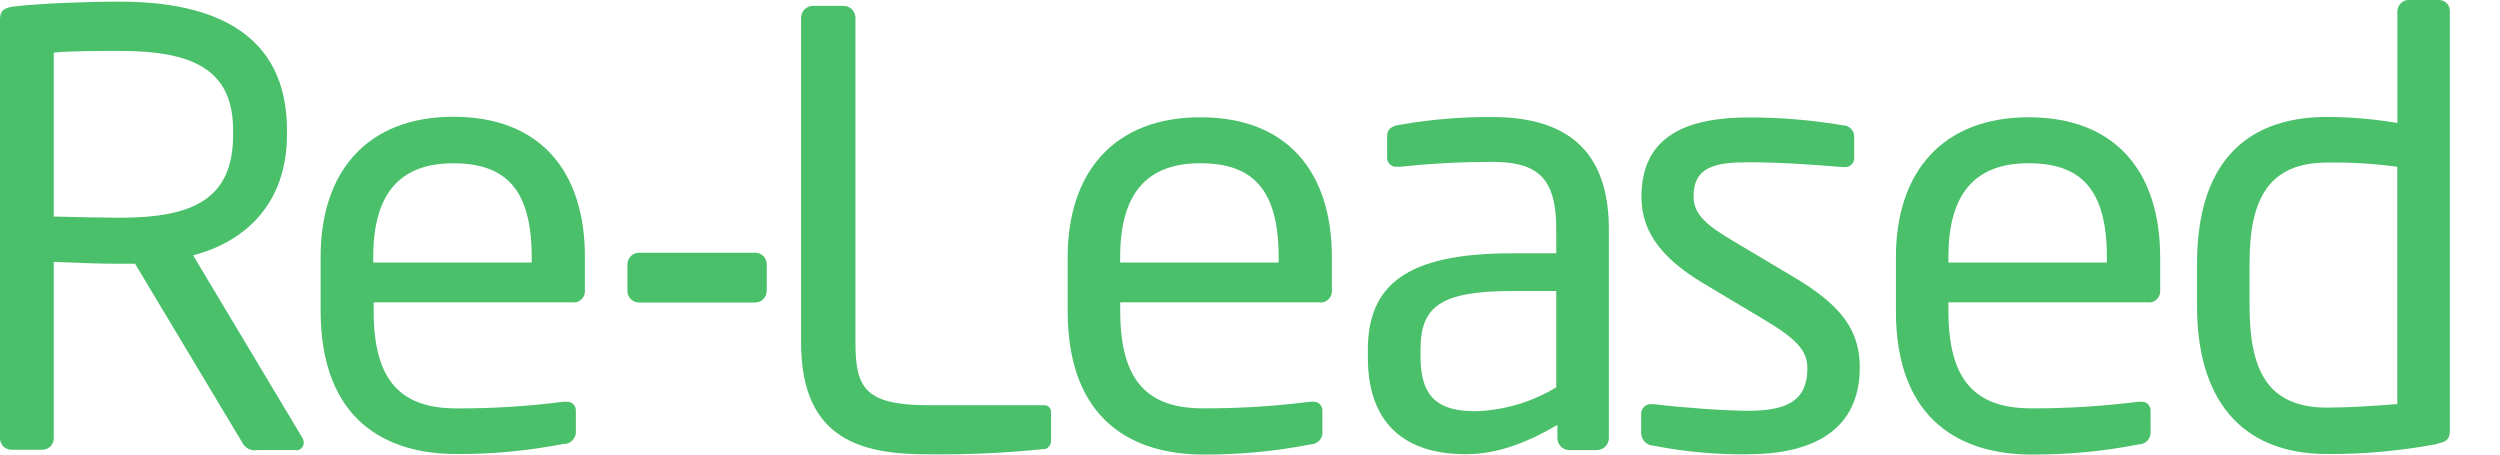
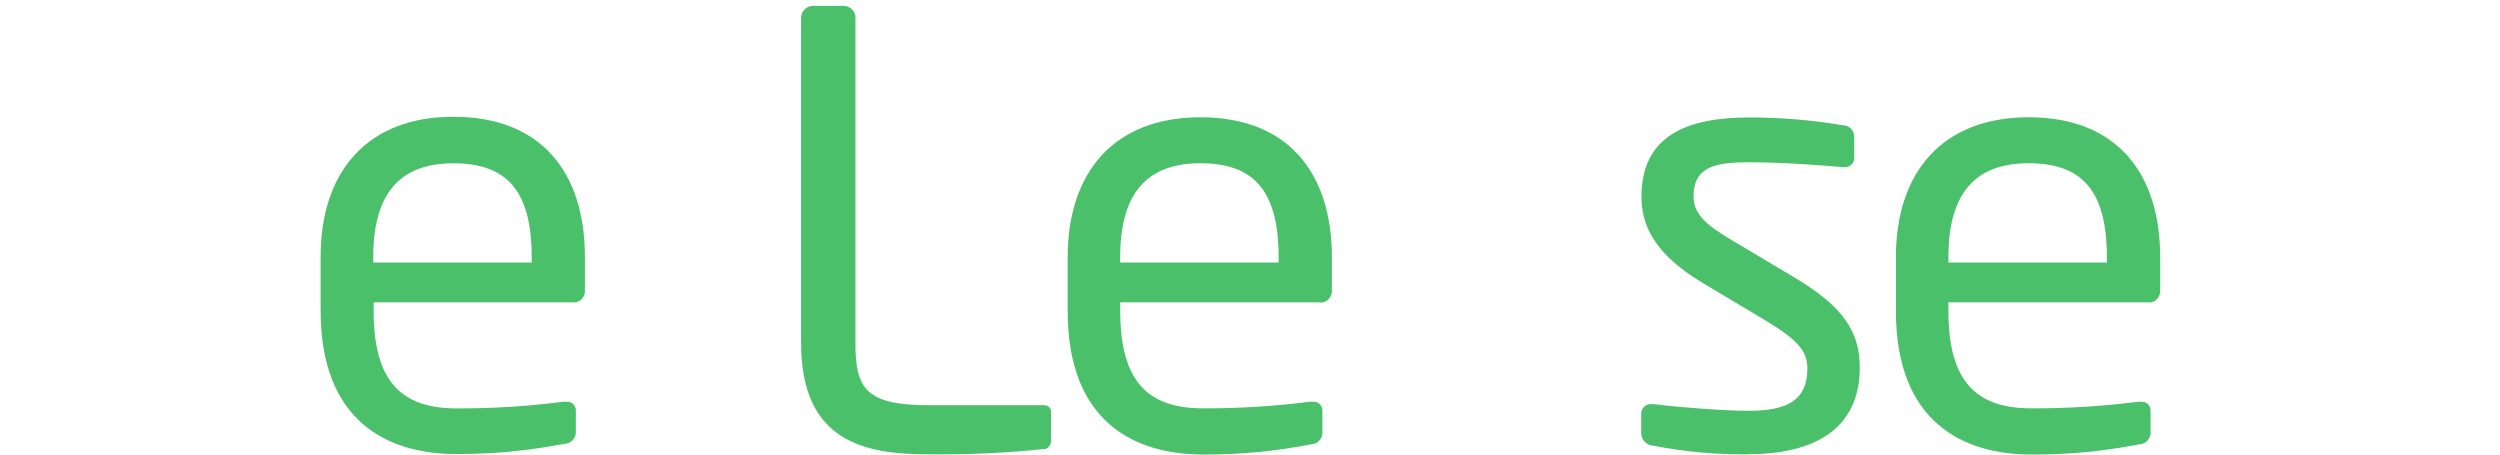
<svg xmlns="http://www.w3.org/2000/svg" width="44" height="8" viewBox="0 0 44 8" fill="none">
-   <path d="M13.494 5.131C13.491 5.185 13.467 5.235 13.427 5.272C13.387 5.308 13.335 5.327 13.281 5.324H11.256C11.202 5.327 11.149 5.308 11.11 5.272C11.07 5.235 11.046 5.185 11.043 5.131V4.642C11.046 4.588 11.07 4.537 11.11 4.501C11.149 4.465 11.202 4.446 11.256 4.448H13.282C13.336 4.446 13.389 4.465 13.429 4.501C13.469 4.537 13.492 4.588 13.495 4.642V5.131" fill="#4AC06B" />
-   <path d="M5.208 7.921H4.535C4.48 7.933 4.424 7.925 4.374 7.9C4.325 7.875 4.285 7.834 4.261 7.784L2.377 4.642H2.104C1.756 4.642 1.5 4.631 0.946 4.61V7.704C0.948 7.757 0.93 7.809 0.895 7.849C0.859 7.888 0.81 7.912 0.757 7.915H0.189C0.136 7.912 0.086 7.888 0.051 7.849C0.016 7.809 -0.003 7.757 0 7.704V0.344C0 0.193 0.064 0.135 0.252 0.113C0.705 0.061 1.494 0.029 2.105 0.029C3.766 0.029 5.051 0.586 5.051 2.294V2.368C5.051 3.547 4.357 4.242 3.399 4.494L5.314 7.693C5.334 7.721 5.345 7.754 5.346 7.789C5.346 7.807 5.343 7.825 5.336 7.842C5.33 7.859 5.32 7.874 5.307 7.887C5.294 7.9 5.279 7.91 5.262 7.917C5.245 7.924 5.226 7.927 5.208 7.926M4.103 2.295C4.103 1.238 3.419 0.896 2.104 0.896C1.778 0.896 1.198 0.896 0.946 0.927V3.811C1.409 3.822 1.861 3.832 2.104 3.832C3.398 3.832 4.103 3.506 4.103 2.369V2.295Z" fill="#4AC06B" />
  <path d="M10.101 5.321H6.576V5.472C6.576 6.724 7.072 7.188 8.039 7.188C8.666 7.19 9.292 7.151 9.913 7.071H9.966C9.987 7.069 10.009 7.071 10.03 7.077C10.05 7.084 10.069 7.094 10.085 7.109C10.101 7.123 10.114 7.14 10.122 7.16C10.131 7.18 10.135 7.201 10.135 7.222V7.58C10.138 7.61 10.135 7.641 10.125 7.669C10.115 7.698 10.1 7.724 10.079 7.746C10.058 7.768 10.033 7.786 10.005 7.797C9.977 7.809 9.947 7.814 9.916 7.813C9.296 7.934 8.664 7.994 8.032 7.991C6.824 7.991 5.643 7.422 5.643 5.465V4.518C5.643 3.008 6.475 2.055 7.979 2.055C9.516 2.055 10.294 3.023 10.294 4.518V5.095C10.298 5.123 10.295 5.152 10.287 5.18C10.279 5.208 10.265 5.233 10.246 5.255C10.227 5.277 10.204 5.295 10.178 5.307C10.152 5.319 10.123 5.325 10.095 5.326M9.358 4.526C9.358 3.337 8.905 2.874 7.979 2.874C7.053 2.874 6.569 3.388 6.569 4.526V4.621H9.358V4.526Z" fill="#4AC06B" />
  <path d="M18.392 7.901C17.71 7.973 17.025 8.004 16.34 7.996C15.213 7.996 14.099 7.774 14.099 6.033V0.313C14.1 0.257 14.122 0.204 14.161 0.165C14.2 0.126 14.254 0.103 14.309 0.103H14.845C14.901 0.103 14.954 0.125 14.994 0.164C15.034 0.204 15.056 0.257 15.056 0.313V6.037C15.056 6.838 15.235 7.132 16.351 7.132H18.381C18.398 7.131 18.414 7.134 18.429 7.141C18.444 7.147 18.458 7.157 18.469 7.169C18.48 7.181 18.488 7.195 18.493 7.211C18.498 7.226 18.5 7.243 18.498 7.259V7.754C18.499 7.787 18.49 7.82 18.471 7.848C18.451 7.875 18.424 7.895 18.392 7.905" fill="#4AC06B" />
  <path d="M23.242 5.321H19.716V5.472C19.716 6.724 20.21 7.187 21.179 7.187C21.805 7.189 22.431 7.15 23.052 7.071H23.105C23.126 7.069 23.147 7.07 23.168 7.077C23.188 7.083 23.207 7.094 23.223 7.108C23.239 7.123 23.252 7.14 23.261 7.16C23.269 7.179 23.274 7.201 23.274 7.222V7.58C23.278 7.61 23.276 7.641 23.267 7.67C23.259 7.699 23.244 7.726 23.224 7.749C23.204 7.772 23.18 7.79 23.152 7.803C23.124 7.815 23.094 7.822 23.064 7.822C22.443 7.943 21.812 8.003 21.179 8C19.971 8 18.791 7.43 18.791 5.474V4.527C18.791 3.017 19.622 2.064 21.127 2.064C22.662 2.064 23.441 3.032 23.441 4.527V5.095C23.445 5.123 23.443 5.152 23.434 5.18C23.426 5.208 23.412 5.234 23.393 5.255C23.374 5.277 23.351 5.295 23.324 5.307C23.298 5.319 23.269 5.325 23.241 5.326M22.504 4.525C22.504 3.337 22.051 2.873 21.125 2.873C20.199 2.873 19.715 3.388 19.715 4.525V4.62H22.504V4.525Z" fill="#4AC06B" />
-   <path d="M28.104 7.922H27.62C27.564 7.921 27.511 7.899 27.471 7.859C27.432 7.819 27.41 7.766 27.41 7.71V7.479C26.904 7.774 26.378 7.994 25.79 7.994C24.896 7.994 24.074 7.604 24.074 6.289V6.162C24.074 5.025 24.737 4.458 26.611 4.458H27.39V4.038C27.39 3.154 27.088 2.849 26.264 2.849C25.726 2.849 25.189 2.877 24.654 2.934H24.601C24.577 2.938 24.552 2.937 24.529 2.931C24.505 2.924 24.483 2.912 24.465 2.896C24.447 2.88 24.433 2.859 24.424 2.837C24.415 2.814 24.411 2.789 24.413 2.765V2.396C24.413 2.28 24.486 2.218 24.633 2.197C25.171 2.102 25.717 2.056 26.264 2.06C27.727 2.06 28.316 2.797 28.316 4.038V7.71C28.316 7.766 28.294 7.819 28.254 7.859C28.215 7.899 28.162 7.921 28.106 7.922M27.39 5.122H26.611C25.338 5.122 25.001 5.406 25.001 6.153V6.28C25.001 7.035 25.359 7.237 25.969 7.237C26.471 7.223 26.961 7.077 27.39 6.816V5.122V5.122Z" fill="#4AC06B" />
  <path d="M30.766 7.996C30.209 8.002 29.652 7.952 29.105 7.845C29.049 7.843 28.995 7.821 28.954 7.782C28.913 7.743 28.889 7.69 28.885 7.633V7.265C28.887 7.242 28.894 7.221 28.905 7.201C28.916 7.181 28.93 7.164 28.948 7.15C28.965 7.136 28.985 7.126 29.007 7.119C29.029 7.113 29.051 7.111 29.073 7.114H29.116C29.62 7.177 30.389 7.23 30.768 7.23C31.452 7.23 31.81 7.05 31.81 6.483C31.81 6.167 31.621 5.966 31.02 5.608L29.963 4.977C29.321 4.588 28.889 4.135 28.889 3.467C28.889 2.372 29.711 2.067 30.793 2.067C31.343 2.067 31.892 2.113 32.435 2.205C32.462 2.205 32.489 2.211 32.513 2.221C32.538 2.232 32.56 2.248 32.579 2.267C32.598 2.287 32.612 2.31 32.622 2.335C32.631 2.361 32.635 2.388 32.634 2.415V2.762C32.637 2.786 32.634 2.811 32.627 2.833C32.618 2.856 32.605 2.877 32.588 2.894C32.571 2.912 32.55 2.925 32.527 2.933C32.504 2.94 32.48 2.943 32.456 2.94H32.415C32.047 2.908 31.373 2.856 30.784 2.856C30.195 2.856 29.806 2.93 29.806 3.46C29.806 3.775 30.047 3.976 30.532 4.258L31.574 4.879C32.448 5.395 32.732 5.847 32.732 6.469C32.732 7.543 31.942 7.994 30.769 7.994" fill="#4AC06B" />
  <path d="M37.817 5.321H34.292V5.472C34.292 6.724 34.788 7.187 35.755 7.187C36.382 7.189 37.008 7.15 37.629 7.071H37.682C37.703 7.069 37.725 7.071 37.745 7.077C37.765 7.084 37.784 7.095 37.8 7.109C37.816 7.123 37.828 7.141 37.837 7.16C37.846 7.18 37.85 7.201 37.85 7.222V7.58C37.854 7.61 37.852 7.641 37.843 7.67C37.835 7.699 37.82 7.726 37.8 7.749C37.78 7.772 37.756 7.79 37.728 7.803C37.7 7.815 37.67 7.822 37.64 7.822C37.02 7.943 36.389 8.003 35.757 8C34.549 8 33.368 7.43 33.368 5.474V4.527C33.368 3.017 34.199 2.064 35.704 2.064C37.241 2.064 38.019 3.032 38.019 4.527V5.095C38.023 5.123 38.02 5.152 38.012 5.18C38.004 5.208 37.99 5.234 37.971 5.255C37.952 5.277 37.928 5.295 37.902 5.307C37.876 5.319 37.847 5.325 37.818 5.326M37.081 4.525C37.081 3.337 36.628 2.873 35.703 2.873C34.777 2.873 34.292 3.388 34.292 4.525V4.62H37.081V4.525V4.525Z" fill="#4AC06B" />
-   <path d="M42.899 7.813C42.26 7.934 41.612 7.994 40.962 7.991C39.394 7.991 38.668 6.97 38.668 5.392V4.637C38.668 2.985 39.423 2.058 40.962 2.058C41.374 2.06 41.787 2.096 42.194 2.164V0.201C42.194 0.175 42.199 0.148 42.209 0.124C42.218 0.1 42.233 0.078 42.252 0.059C42.27 0.04 42.292 0.025 42.316 0.015C42.341 0.005 42.367 -7.54702e-07 42.393 0H42.929C42.955 0 42.98 0.006 43.004 0.016C43.027 0.027 43.048 0.042 43.066 0.06C43.084 0.079 43.097 0.101 43.106 0.125C43.115 0.149 43.119 0.175 43.118 0.201V7.567C43.118 7.704 43.086 7.776 42.897 7.808M42.192 2.935C41.784 2.88 41.372 2.855 40.96 2.861C39.929 2.861 39.592 3.503 39.592 4.63V5.385C39.592 6.531 39.918 7.174 40.96 7.174C41.318 7.174 41.834 7.142 42.192 7.111V2.943V2.935Z" fill="#4AC06B" />
</svg>